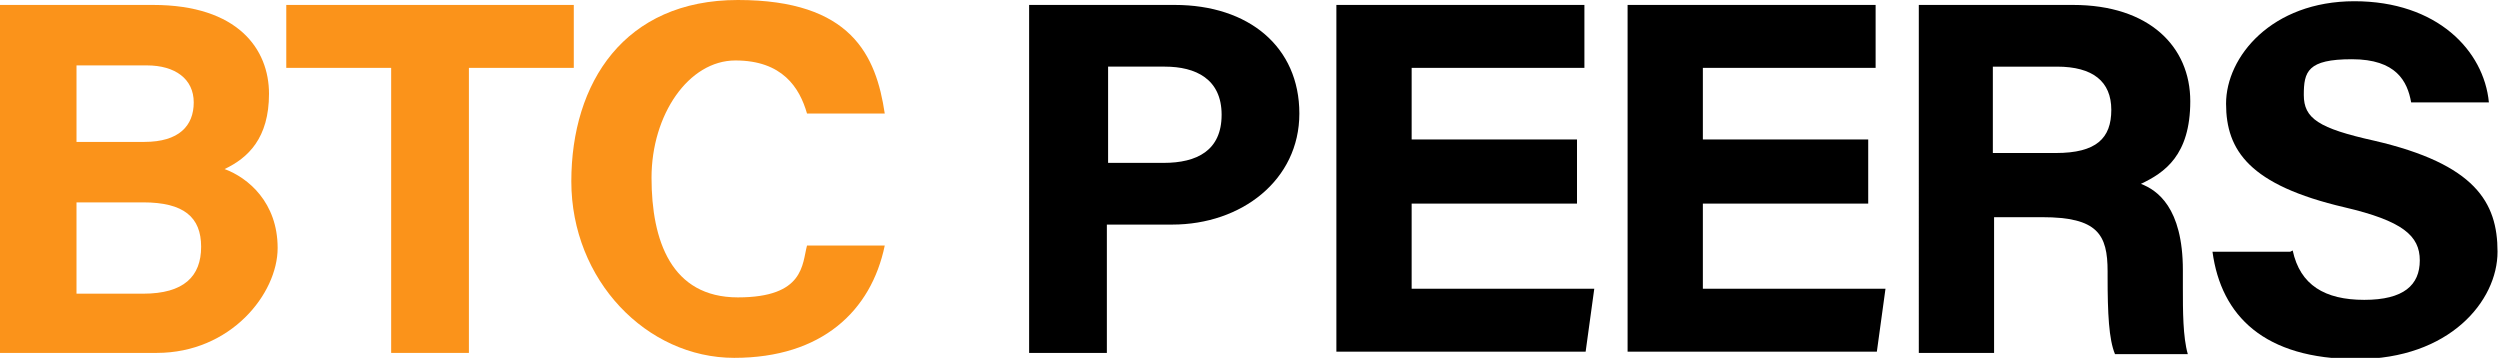
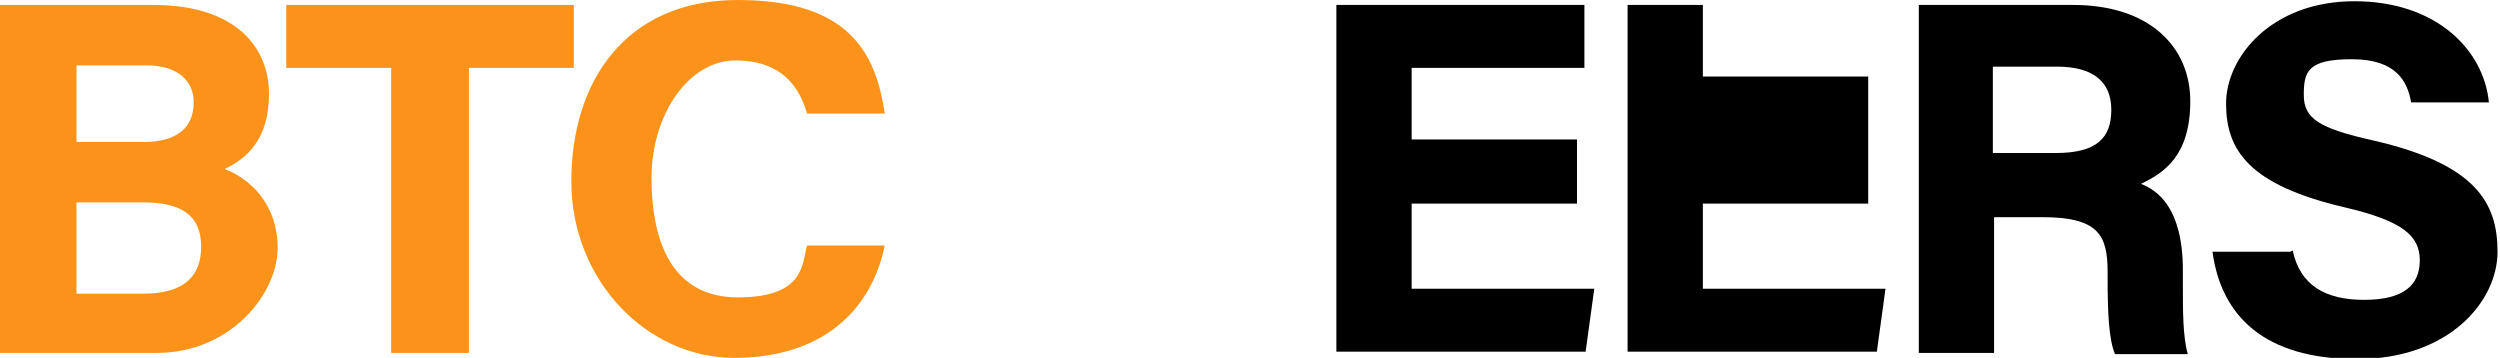
<svg xmlns="http://www.w3.org/2000/svg" id="Layer_1" version="1.1" viewBox="0 0 202.6 29">
  <defs>
    <style>
      .st0 {
        fill: #fb931a;
      }
    </style>
  </defs>
  <path class="st0" d="M0,.4h12.4c6.9,0,9.4,3.6,9.4,7.2s-1.7,5.2-3.6,6.1c1.9.7,4.3,2.7,4.3,6.4s-3.8,8.5-9.8,8.5H0V.4ZM11.7,11.5c2.8,0,4-1.3,4-3.2s-1.5-3-3.8-3h-5.7v6.2h5.6ZM6.2,23.8h5.4c3.3,0,4.7-1.4,4.7-3.8s-1.4-3.6-4.7-3.6h-5.4v7.5Z" />
  <path class="st0" d="M31.7,5.5h-8.5V.4h23.3v5.1h-8.5v23.1h-6.3V5.5Z" />
  <path class="st0" d="M71.7,19.9c-1.1,5.3-5.1,9.1-12.2,9.1s-13.2-6.3-13.2-14.3S50.6,0,59.8,0s11.2,4.5,11.9,9.2h-6.3c-.6-2.1-2-4.3-5.8-4.3s-6.8,4.4-6.8,9.5,1.6,9.7,7,9.7,5.2-2.7,5.6-4.2h6.3Z" />
-   <path d="M83.5.4h11.7c6,0,10.1,3.4,10.1,8.8s-4.7,9-10.3,9h-5.3v10.4h-6.3V.4ZM89.8,13.2h4.5c2.7,0,4.7-1,4.7-3.9s-2.1-3.9-4.6-3.9h-4.6v7.8Z" />
  <path d="M127.8,16.5h-13.4v6.9h14.8l-.7,5.1h-20.2V.4h20.1v5.1h-14v5.8h13.4v5.1Z" />
-   <path d="M151.4,16.5h-13.4v6.9h14.8l-.7,5.1h-20.2V.4h20.1v5.1h-14v5.8h13.4v5.1Z" />
+   <path d="M151.4,16.5h-13.4v6.9h14.8l-.7,5.1h-20.2V.4h20.1h-14v5.8h13.4v5.1Z" />
  <path d="M161.6,17.4v11.2h-6.1V.4h12.5c6.2,0,9.5,3.4,9.5,7.8s-2.1,5.8-4,6.7c1.3.5,3.4,1.9,3.4,7v1.4c0,1.9,0,4,.4,5.4h-5.9c-.5-1.2-.6-3.3-.6-6.3v-.4c0-3-.8-4.4-5.3-4.4h-3.9ZM161.6,12.4h5c3.3,0,4.5-1.2,4.5-3.5s-1.5-3.5-4.4-3.5h-5.2v7Z" />
  <path d="M185.8,20.3c.6,2.8,2.6,4,5.8,4s4.5-1.2,4.5-3.2-1.4-3.2-6.1-4.3c-7.7-1.8-9.6-4.6-9.6-8.4s3.7-8.3,10.4-8.3,10.5,4,10.9,8.2h-6.3c-.3-1.7-1.2-3.5-4.8-3.5s-3.9,1-3.9,2.9,1.2,2.7,5.7,3.7c8.2,1.9,10,5,10,9s-3.9,8.7-11.4,8.7-11-3.5-11.7-8.7h6.3Z" />
</svg>